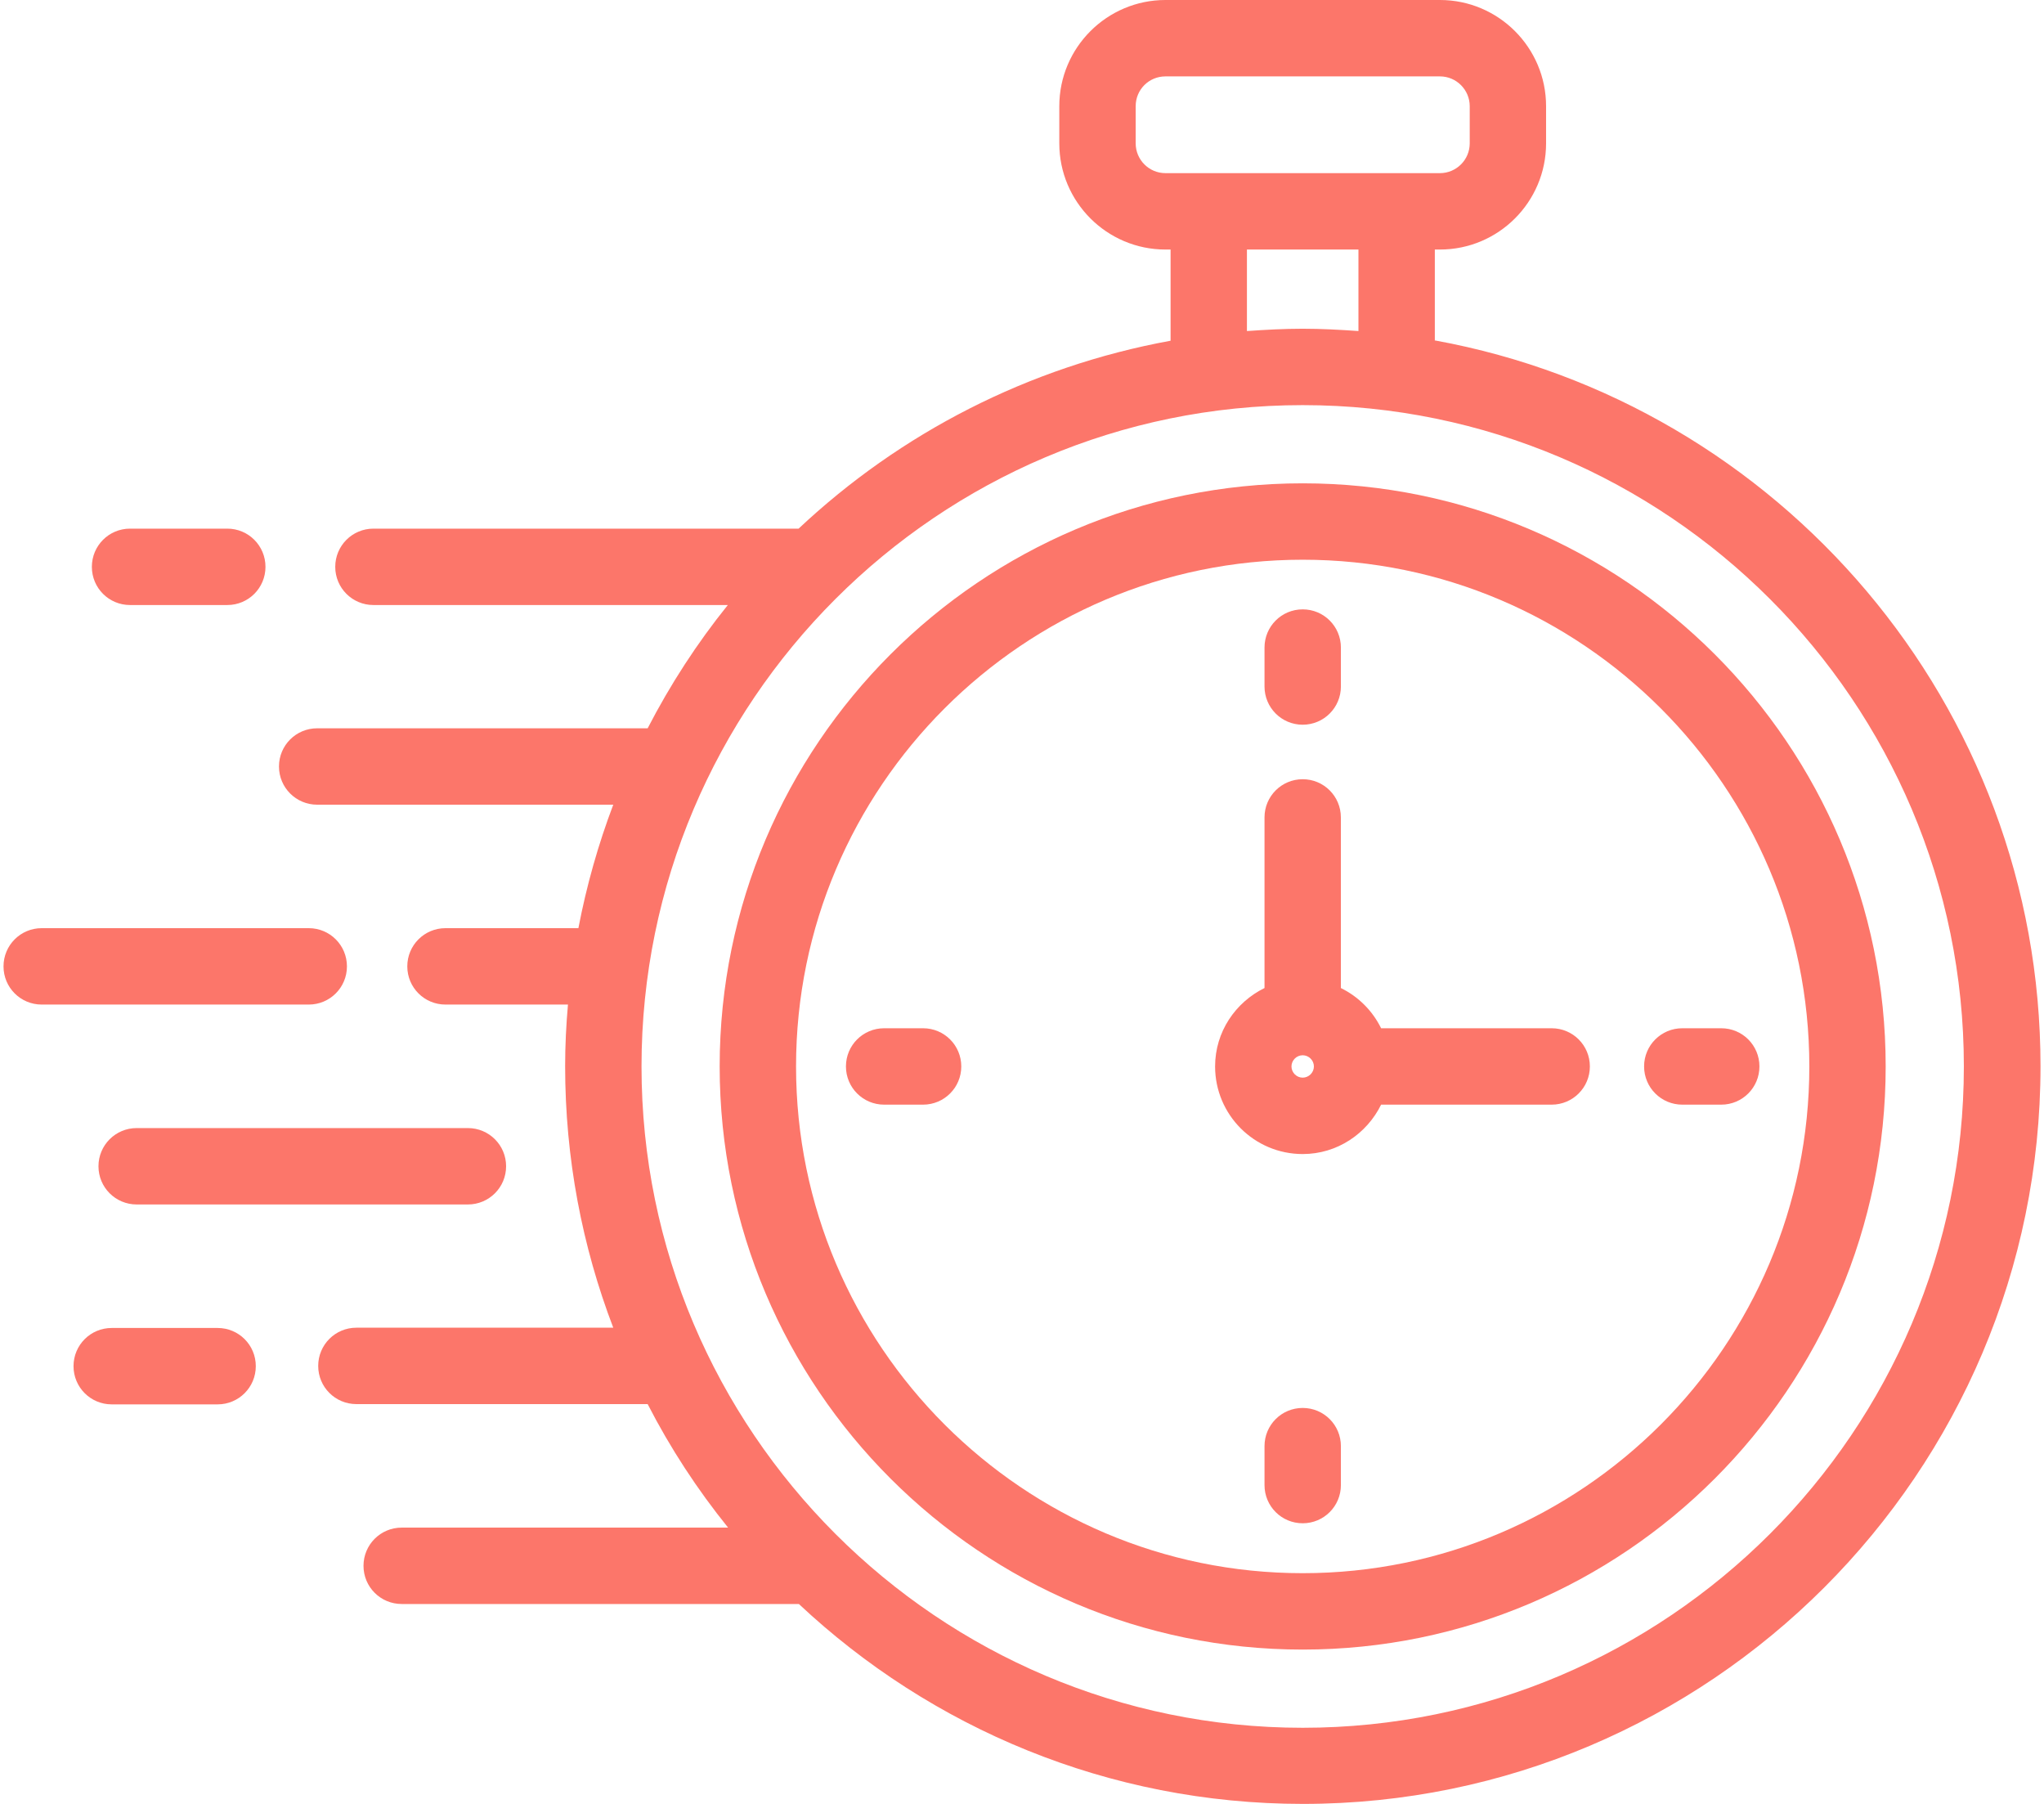
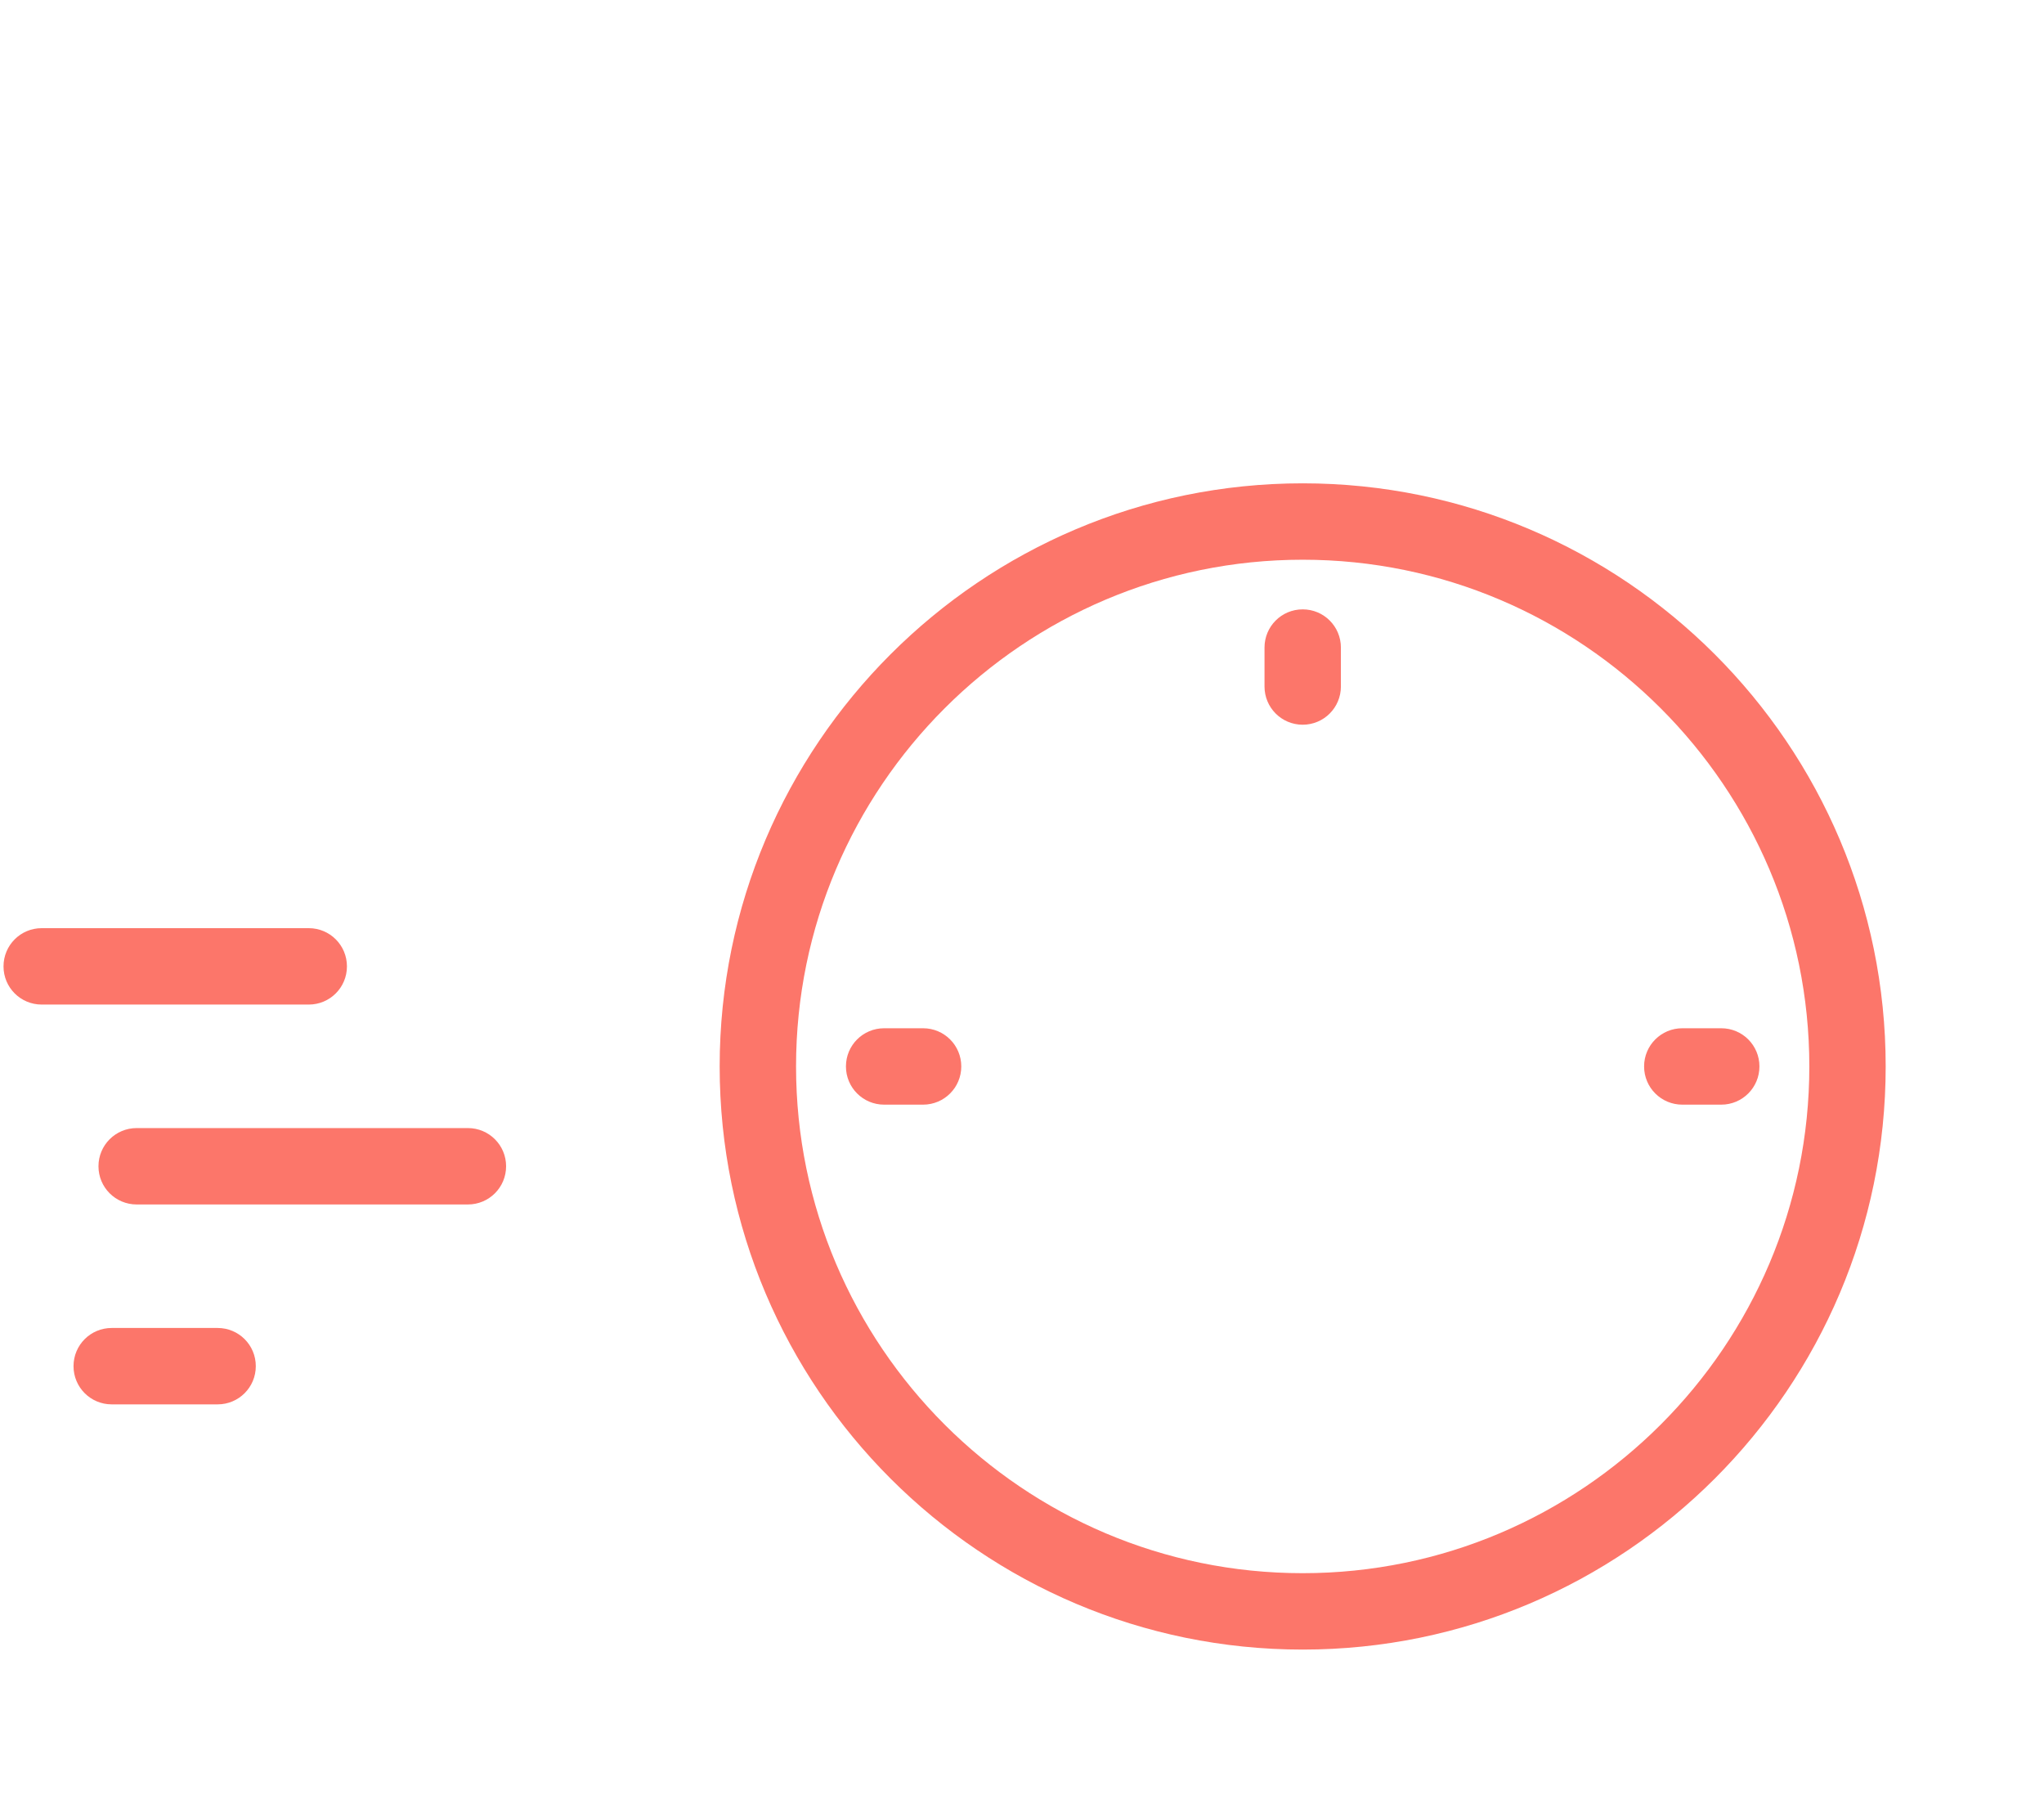
<svg xmlns="http://www.w3.org/2000/svg" width="68" height="60" viewBox="0 0 68 60" fill="none">
  <g id="Group 1028">
-     <path id="Vector" d="M47.734 11.333V8.3H47.904C49.852 8.3 51.435 6.717 51.435 4.768V3.532C51.435 1.584 49.852 0 47.904 0H38.773C36.825 0 35.241 1.584 35.241 3.532V4.768C35.241 6.717 36.825 8.3 38.773 8.3H38.943V11.333C34.208 12.197 29.939 14.416 26.568 17.583H12.424C11.721 17.583 11.153 18.151 11.153 18.854C11.153 19.557 11.721 20.124 12.424 20.124H24.213C23.189 21.395 22.299 22.767 21.546 24.224H10.552C9.849 24.224 9.281 24.791 9.281 25.494C9.281 26.197 9.849 26.765 10.552 26.765H20.402C19.902 28.086 19.513 29.458 19.242 30.872H14.82C14.117 30.872 13.55 31.44 13.55 32.143C13.55 32.846 14.117 33.413 14.82 33.413H18.895C18.835 34.091 18.801 34.777 18.801 35.463C18.801 38.529 19.369 41.46 20.402 44.161H11.856C11.153 44.161 10.586 44.729 10.586 45.432C10.586 46.135 11.153 46.702 11.856 46.702H21.546C22.299 48.168 23.197 49.54 24.222 50.81H13.364C12.661 50.81 12.093 51.378 12.093 52.081C12.093 52.784 12.661 53.351 13.364 53.351H26.577C30.964 57.468 36.867 60 43.347 60C56.873 60 67.884 48.989 67.884 35.463C67.884 23.436 59.177 13.408 47.743 11.324L47.734 11.333ZM38.773 5.759C38.222 5.759 37.782 5.311 37.782 4.768V3.532C37.782 2.981 38.222 2.541 38.773 2.541H47.904C48.454 2.541 48.895 2.99 48.895 3.532V4.768C48.895 5.319 48.446 5.759 47.904 5.759H38.773ZM45.193 8.3V11.011C44.583 10.968 43.965 10.934 43.338 10.934C42.712 10.934 42.102 10.968 41.483 11.011V8.3H45.185H45.193ZM43.338 57.468C31.209 57.468 21.342 47.6 21.342 35.471C21.342 23.343 31.209 13.475 43.338 13.475C55.467 13.475 65.334 23.343 65.334 35.471C65.334 47.6 55.467 57.468 43.338 57.468Z" fill="#FC766A" />
    <path id="Vector_2" d="M43.338 16.076C32.64 16.076 23.942 24.774 23.942 35.471C23.942 46.169 32.64 54.867 43.338 54.867C54.035 54.867 62.733 46.169 62.733 35.471C62.733 24.774 54.035 16.076 43.338 16.076ZM43.338 52.326C34.046 52.326 26.483 44.763 26.483 35.471C26.483 26.18 34.046 18.617 43.338 18.617C52.629 18.617 60.193 26.18 60.193 35.471C60.193 44.763 52.629 52.326 43.338 52.326Z" fill="#FC766A" />
    <path id="Vector_3" d="M43.338 24.105C44.041 24.105 44.609 23.537 44.609 22.834V21.538C44.609 20.835 44.041 20.268 43.338 20.268C42.635 20.268 42.068 20.835 42.068 21.538V22.834C42.068 23.537 42.635 24.105 43.338 24.105Z" fill="#FC766A" />
    <path id="Vector_4" d="M30.709 34.201H29.413C28.71 34.201 28.143 34.768 28.143 35.471C28.143 36.174 28.71 36.742 29.413 36.742H30.709C31.412 36.742 31.98 36.174 31.98 35.471C31.98 34.768 31.412 34.201 30.709 34.201Z" fill="#FC766A" />
-     <path id="Vector_5" d="M43.338 46.83C42.635 46.83 42.068 47.397 42.068 48.1V49.396C42.068 50.099 42.635 50.666 43.338 50.666C44.041 50.666 44.609 50.099 44.609 49.396V48.1C44.609 47.397 44.041 46.83 43.338 46.83Z" fill="#FC766A" />
    <path id="Vector_6" d="M54.696 35.471C54.696 36.174 55.264 36.742 55.967 36.742H57.263C57.966 36.742 58.533 36.174 58.533 35.471C58.533 34.768 57.966 34.201 57.263 34.201H55.967C55.264 34.201 54.696 34.768 54.696 35.471Z" fill="#FC766A" />
-     <path id="Vector_7" d="M51.621 34.201H45.947C45.659 33.617 45.193 33.151 44.608 32.863V27.188C44.608 26.485 44.041 25.918 43.338 25.918C42.635 25.918 42.068 26.485 42.068 27.188V32.863C41.102 33.337 40.424 34.319 40.424 35.471C40.424 37.081 41.729 38.385 43.338 38.385C44.49 38.385 45.472 37.707 45.947 36.742H51.621C52.324 36.742 52.892 36.174 52.892 35.471C52.892 34.768 52.324 34.201 51.621 34.201ZM43.338 35.844C43.135 35.844 42.965 35.675 42.965 35.471C42.965 35.268 43.135 35.099 43.338 35.099C43.541 35.099 43.711 35.268 43.711 35.471C43.711 35.675 43.541 35.844 43.338 35.844Z" fill="#FC766A" />
-     <path id="Vector_8" d="M4.326 17.583C3.623 17.583 3.056 18.151 3.056 18.854C3.056 19.557 3.623 20.124 4.326 20.124H7.562C8.265 20.124 8.832 19.557 8.832 18.854C8.832 18.151 8.265 17.583 7.562 17.583H4.326Z" fill="#FC766A" />
    <path id="Vector_9" d="M1.387 33.413H10.272C10.975 33.413 11.542 32.846 11.542 32.143C11.542 31.44 10.975 30.872 10.272 30.872H1.387C0.684 30.872 0.117 31.44 0.117 32.143C0.117 32.846 0.684 33.413 1.387 33.413Z" fill="#FC766A" />
    <path id="Vector_10" d="M16.837 38.791C16.837 38.089 16.269 37.521 15.566 37.521H4.547C3.844 37.521 3.276 38.089 3.276 38.791C3.276 39.495 3.844 40.062 4.547 40.062H15.566C16.269 40.062 16.837 39.495 16.837 38.791Z" fill="#FC766A" />
    <path id="Vector_11" d="M3.716 44.17C3.013 44.17 2.446 44.737 2.446 45.44C2.446 46.143 3.013 46.711 3.716 46.711H7.24C7.943 46.711 8.51 46.143 8.51 45.44C8.51 44.737 7.943 44.17 7.24 44.17H3.716Z" fill="#FC766A" />
  </g>
</svg>